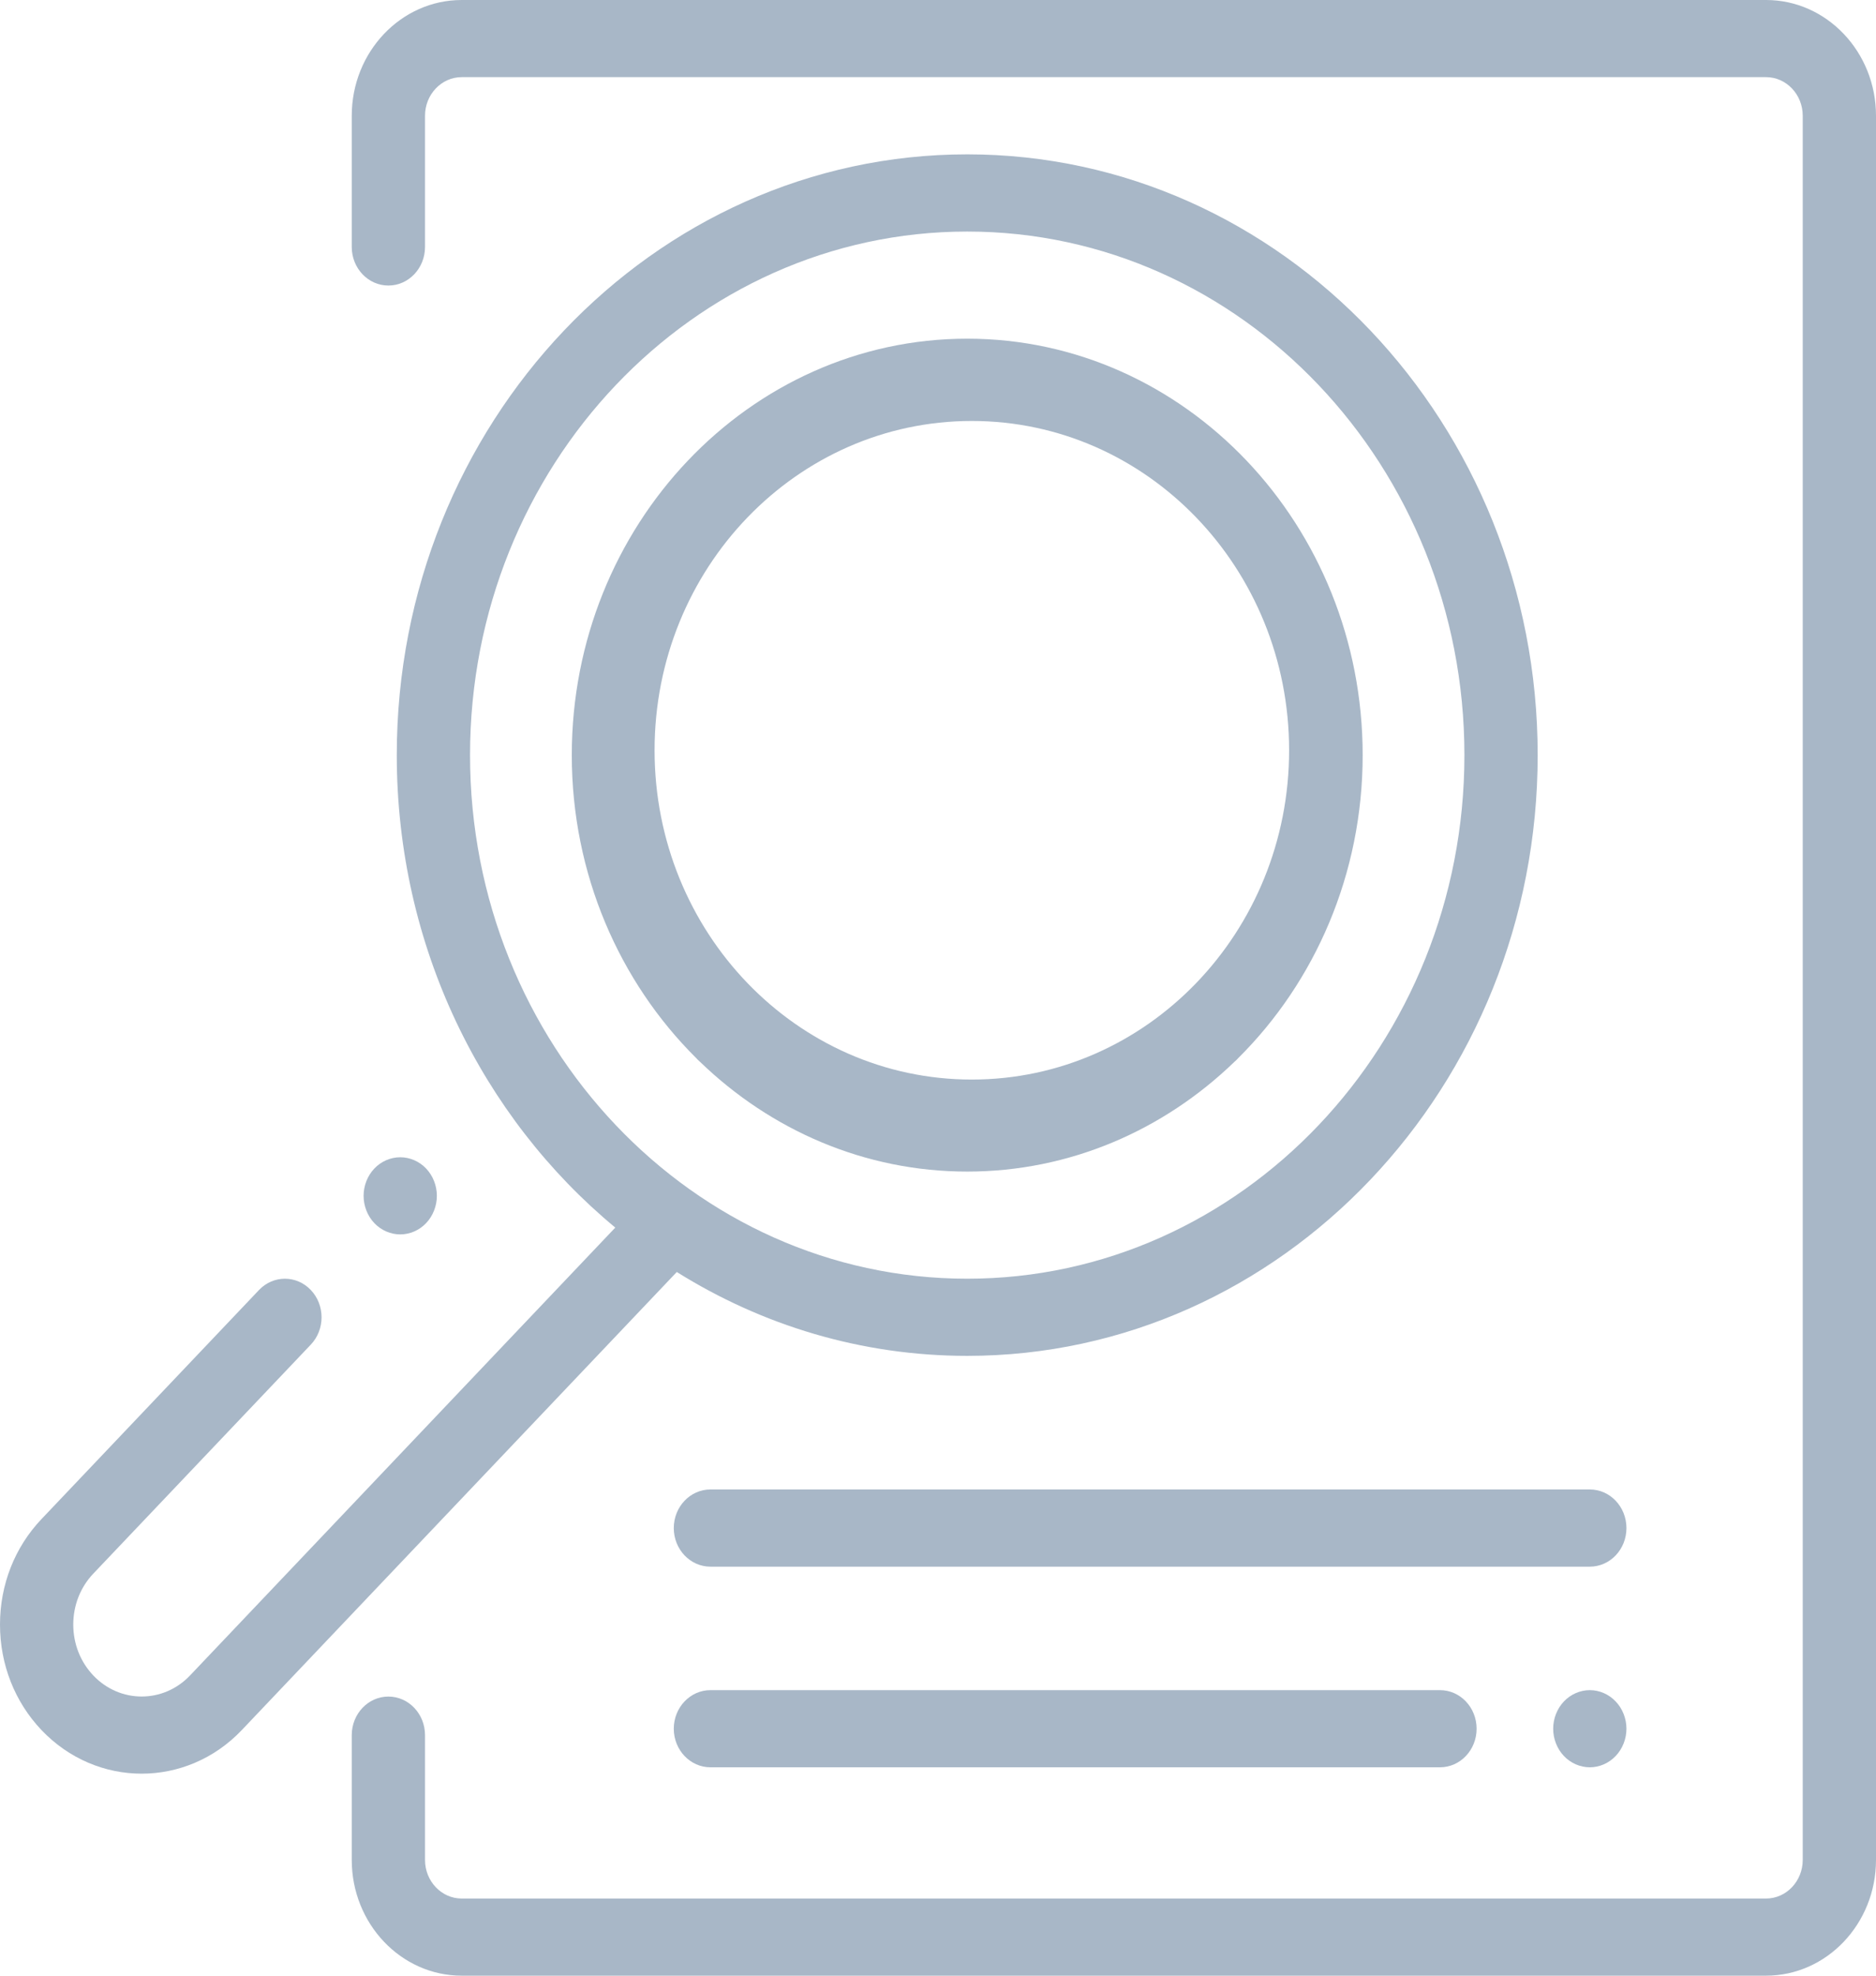
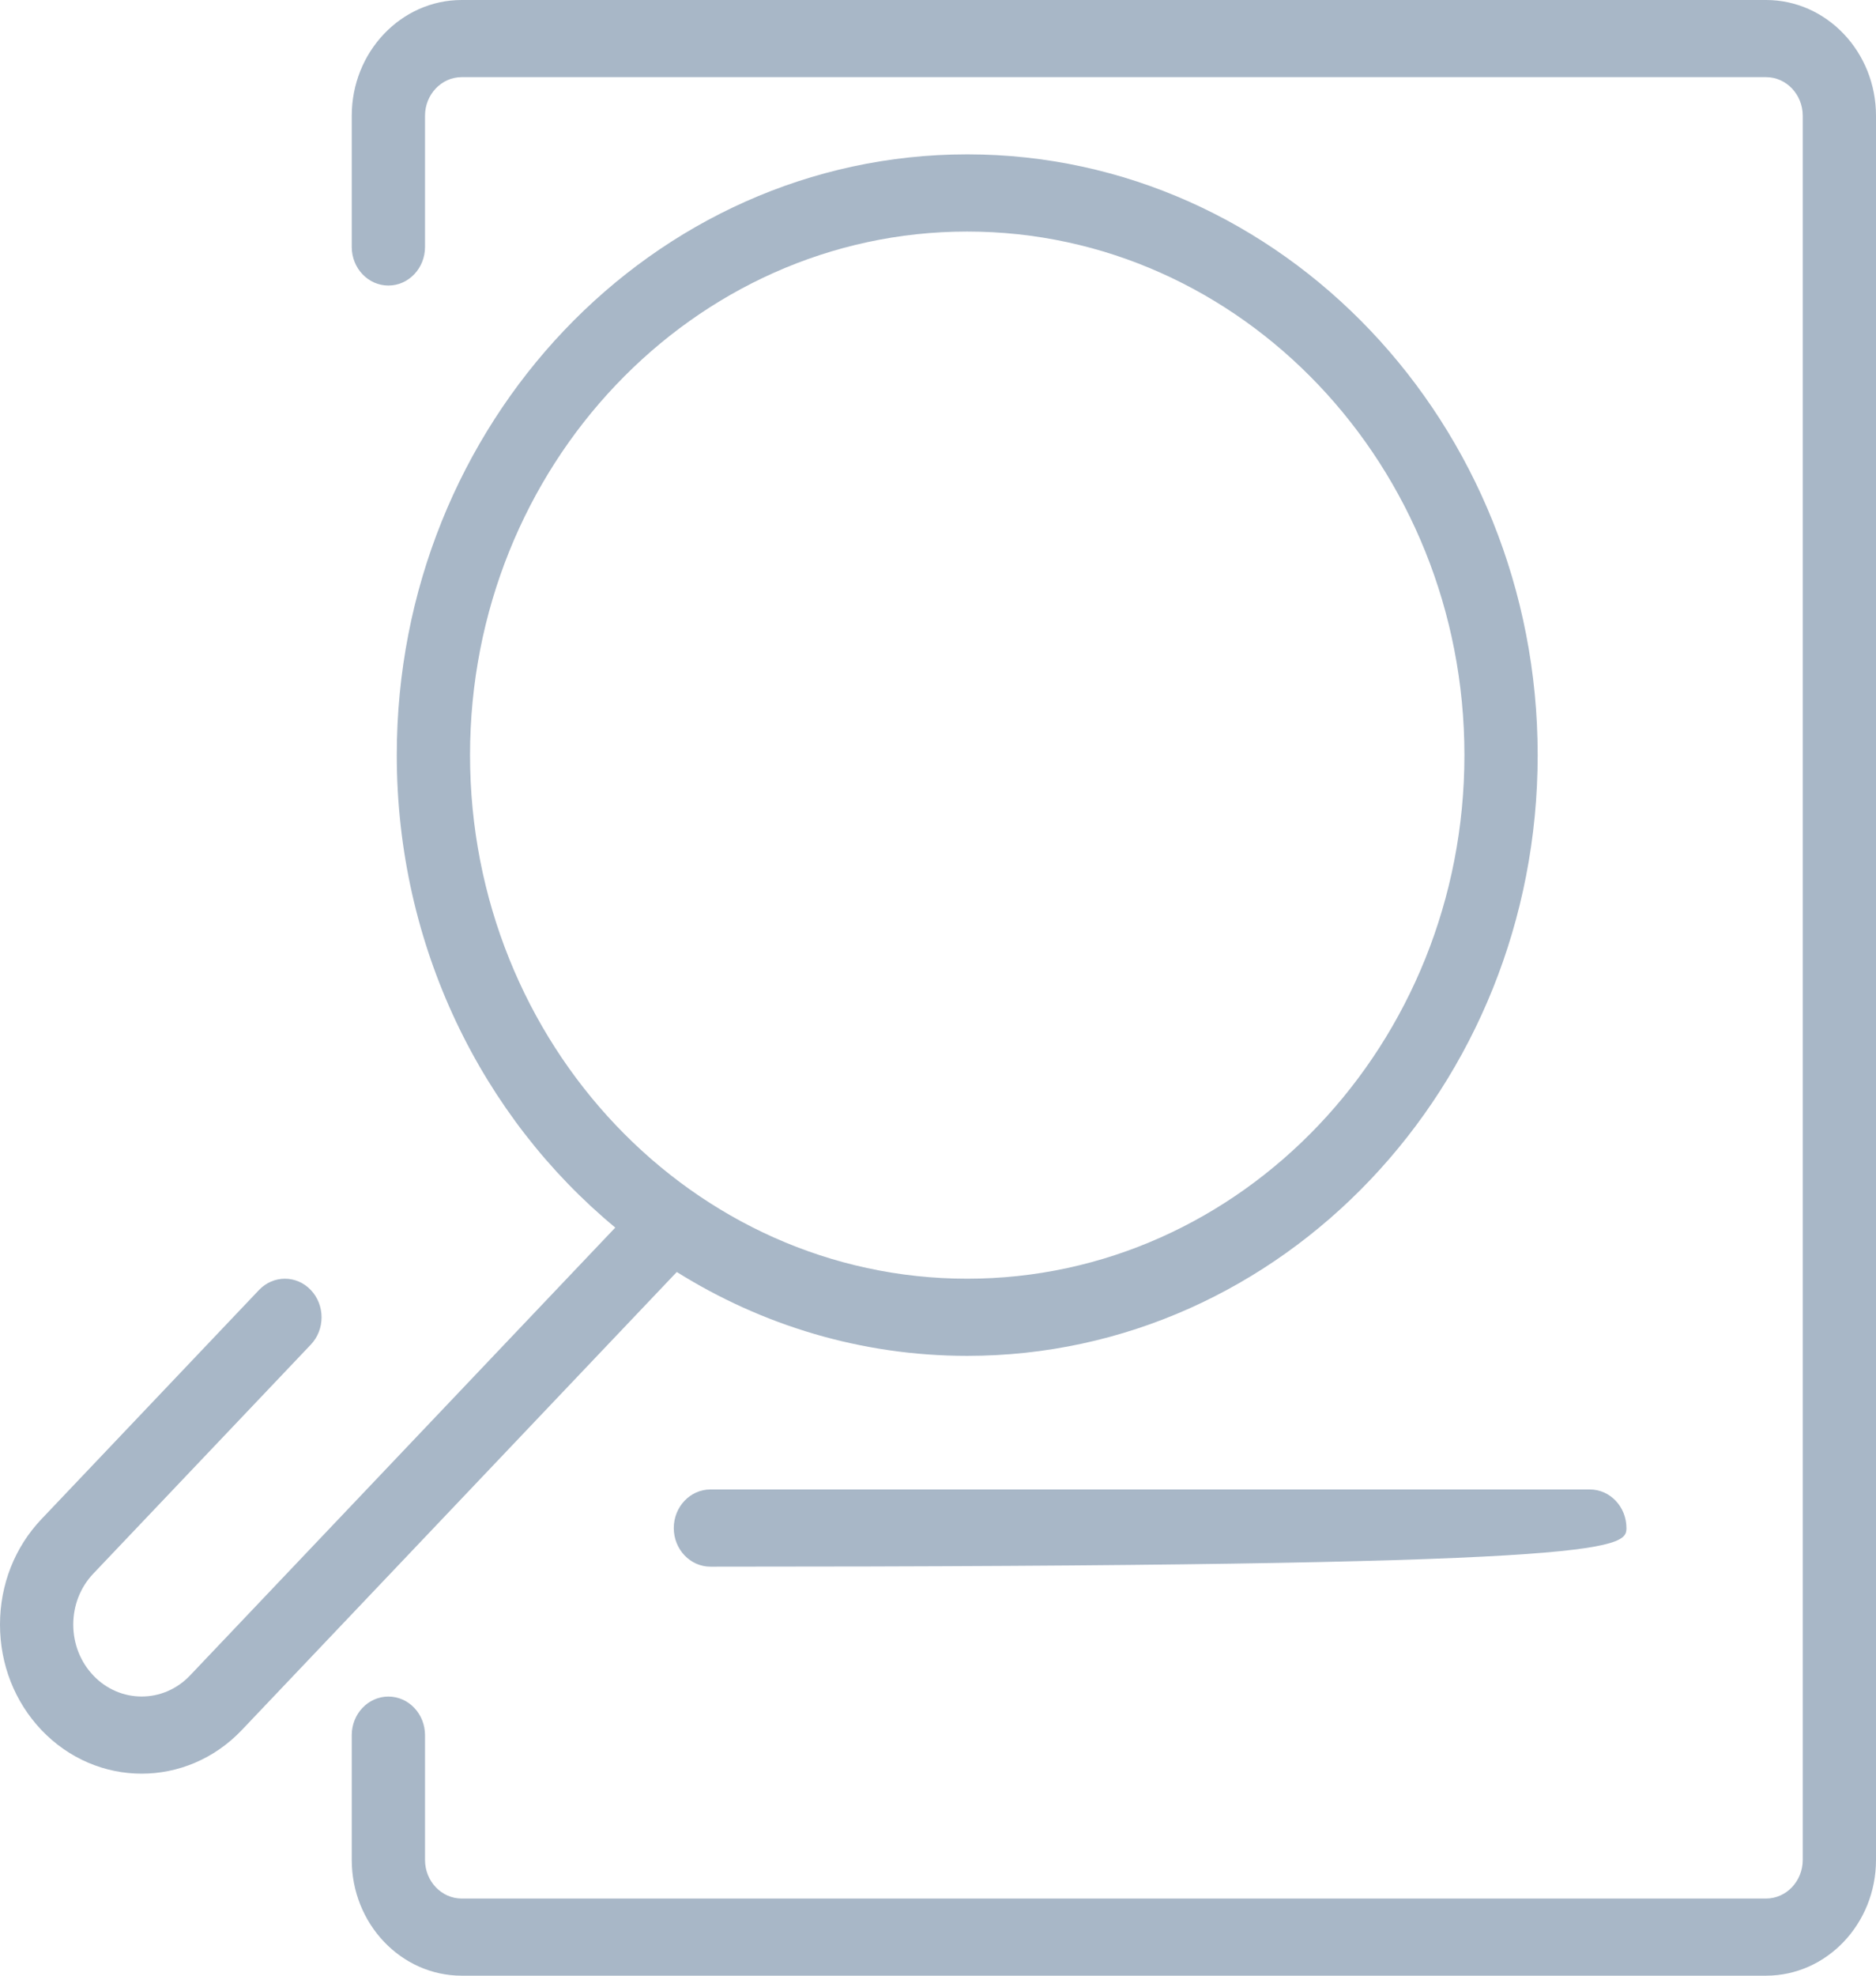
<svg xmlns="http://www.w3.org/2000/svg" width="38px" height="40px" viewBox="0 0 38 40" version="1.1">
  <title>002-job</title>
  <desc>Created with Sketch.</desc>
  <g id="Page-1" stroke="none" stroke-width="1" fill="none" fill-rule="evenodd">
    <g id="TEEUD---V.6" transform="translate(-1038, -1143)" fill="#A8B7C7" fill-rule="nonzero">
      <g id="002-job" transform="translate(1038, 1143)">
        <path d="M35.773,0 L9.352,0 C8.124,0 7.125,1.051 7.125,2.344 L7.125,5 C7.125,5.431 7.457,5.781 7.867,5.781 C8.277,5.781 8.609,5.431 8.609,5 L8.609,2.344 C8.609,1.913 8.942,1.562 9.352,1.562 L35.773,1.562 C36.183,1.562 36.516,1.913 36.516,2.344 L36.516,37.656 C36.516,38.087 36.183,38.438 35.773,38.438 L9.352,38.438 C8.942,38.438 8.609,38.087 8.609,37.656 L8.609,35.13 C8.609,34.699 8.277,34.349 7.867,34.349 C7.457,34.349 7.125,34.699 7.125,35.13 L7.125,37.656 C7.125,38.949 8.124,40 9.352,40 L35.773,40 C37.001,40 38,38.949 38,37.656 L38,2.344 C38,1.051 37.001,0 35.773,0 Z" id="Shape" />
-         <path d="M32.203,30.156 L14.39,30.156 C13.981,30.156 13.648,30.506 13.648,30.938 C13.648,31.369 13.981,31.719 14.39,31.719 L32.203,31.719 C32.613,31.719 32.945,31.369 32.945,30.938 C32.945,30.506 32.613,30.156 32.203,30.156 Z" id="Shape" />
-         <path d="M32.727,34.448 C32.589,34.302 32.399,34.219 32.203,34.219 C32.008,34.219 31.816,34.302 31.678,34.448 C31.54,34.593 31.461,34.795 31.461,35 C31.461,35.205 31.54,35.407 31.678,35.552 C31.816,35.698 32.008,35.781 32.203,35.781 C32.399,35.781 32.589,35.698 32.727,35.552 C32.866,35.407 32.945,35.205 32.945,35 C32.945,34.795 32.866,34.593 32.727,34.448 Z" id="Shape" />
-         <path d="M29.168,34.219 L14.39,34.219 C13.981,34.219 13.648,34.569 13.648,35 C13.648,35.431 13.981,35.781 14.39,35.781 L29.168,35.781 C29.578,35.781 29.91,35.431 29.91,35 C29.91,34.569 29.578,34.219 29.168,34.219 Z" id="Shape" />
-         <path d="M19.592,6.857 C24.009,6.857 27.602,10.639 27.602,15.288 C27.602,17.701 26.633,19.881 25.085,21.419 C25.058,21.449 25.03,21.477 24.999,21.503 C23.573,22.879 21.674,23.72 19.592,23.72 C17.51,23.72 15.611,22.879 14.185,21.503 C14.154,21.477 14.126,21.449 14.099,21.419 C12.55,19.881 11.582,17.701 11.582,15.288 C11.582,10.639 15.175,6.857 19.592,6.857 Z M19.685,21.857 C23.234,21.857 26.112,18.872 26.112,15.19 C26.112,11.508 23.234,8.523 19.685,8.523 C16.136,8.523 13.259,11.508 13.259,15.19 C13.259,18.872 16.136,21.857 19.685,21.857 Z" id="Shape" />
+         <path d="M32.203,30.156 L14.39,30.156 C13.981,30.156 13.648,30.506 13.648,30.938 C13.648,31.369 13.981,31.719 14.39,31.719 C32.613,31.719 32.945,31.369 32.945,30.938 C32.945,30.506 32.613,30.156 32.203,30.156 Z" id="Shape" />
        <path d="M19.592,3.125 C13.221,3.125 8.037,8.581 8.037,15.288 C8.037,19.166 9.77,22.625 12.463,24.854 L3.849,33.922 C3.309,34.49 2.43,34.49 1.89,33.922 C1.628,33.646 1.484,33.28 1.484,32.891 C1.484,32.502 1.628,32.136 1.89,31.86 L6.296,27.223 C6.586,26.918 6.586,26.423 6.296,26.118 C6.006,25.813 5.536,25.813 5.246,26.118 L0.841,30.755 C0.298,31.326 0,32.084 0,32.891 C0,33.698 0.298,34.456 0.84,35.027 C1.4,35.615 2.135,35.91 2.869,35.91 C3.604,35.91 4.339,35.615 4.898,35.027 L13.709,25.753 C15.433,26.831 17.445,27.451 19.592,27.451 C25.963,27.451 31.147,21.995 31.147,15.288 C31.147,8.581 25.963,3.125 19.592,3.125 Z M19.592,25.889 C14.039,25.889 9.521,21.134 9.521,15.288 C9.521,9.443 14.039,4.688 19.592,4.688 C25.145,4.688 29.663,9.443 29.663,15.288 C29.663,21.133 25.145,25.889 19.592,25.889 Z" id="Shape" />
-         <path d="M8.632,23.659 C8.494,23.513 8.303,23.43 8.107,23.43 C7.912,23.43 7.72,23.513 7.582,23.659 C7.444,23.804 7.365,24.005 7.365,24.211 C7.365,24.416 7.444,24.618 7.582,24.763 C7.72,24.909 7.912,24.992 8.107,24.992 C8.303,24.992 8.494,24.909 8.632,24.763 C8.77,24.618 8.849,24.416 8.849,24.211 C8.849,24.005 8.77,23.804 8.632,23.659 Z" id="Shape" />
      </g>
    </g>
  </g>
</svg>